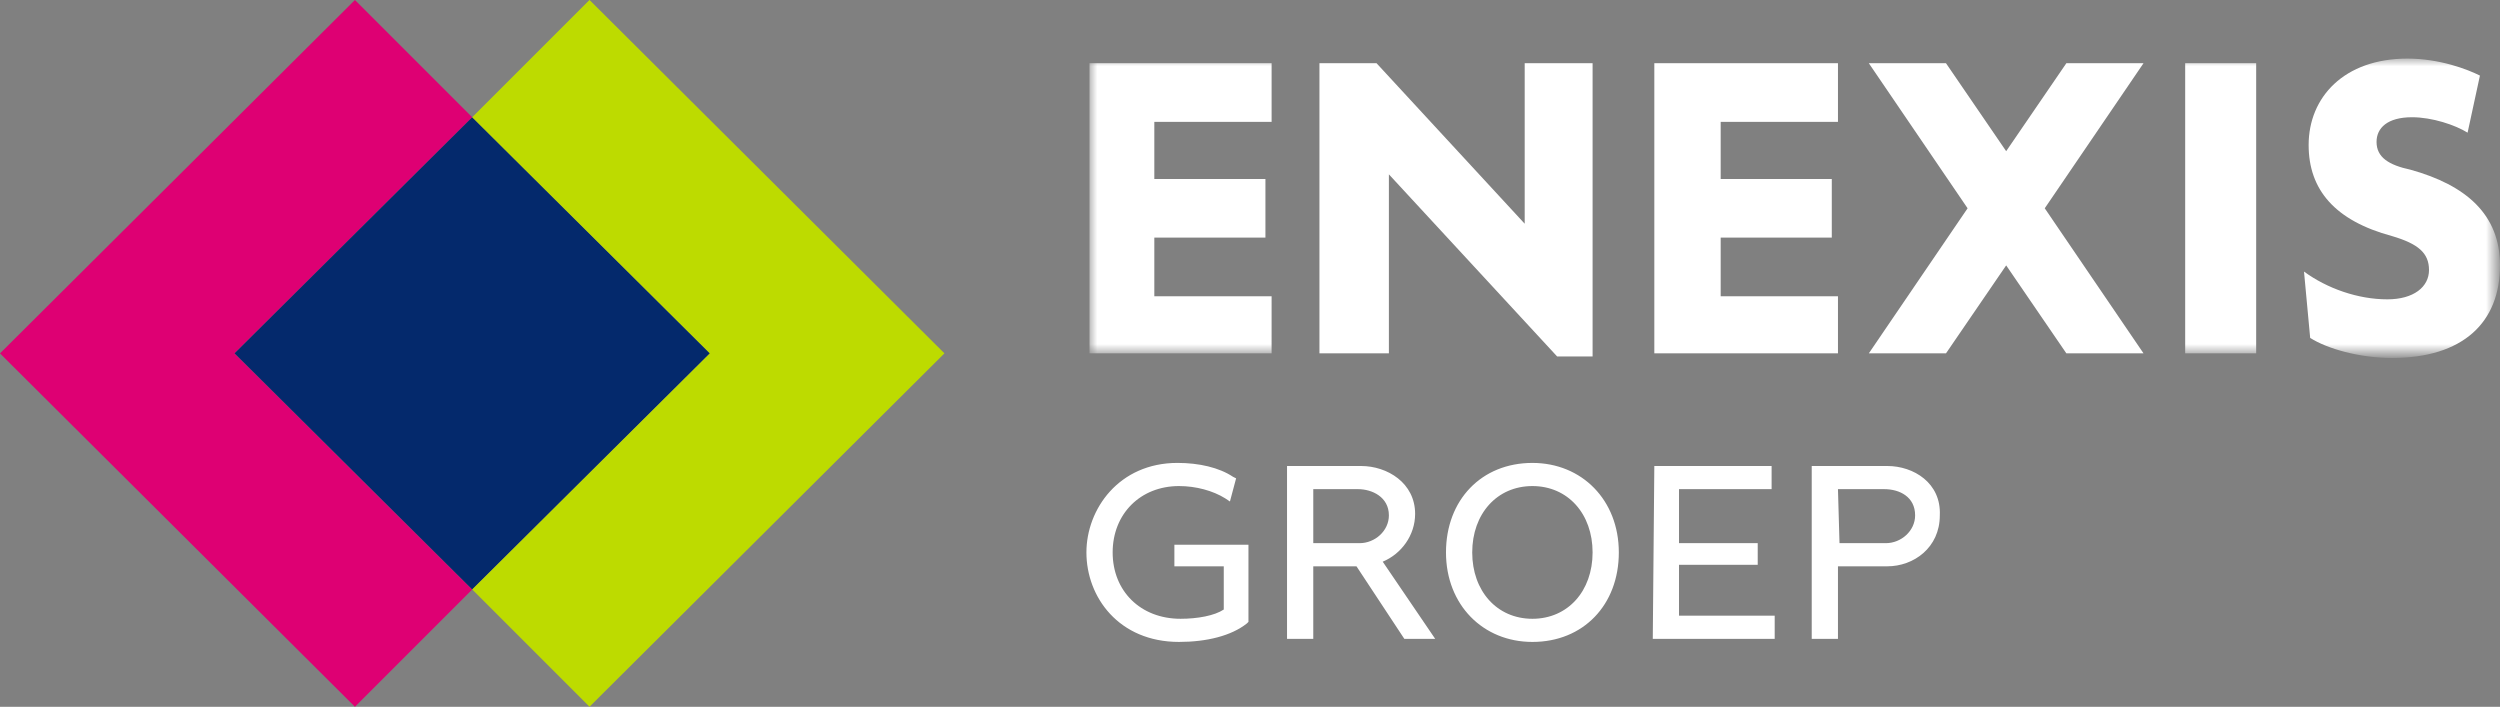
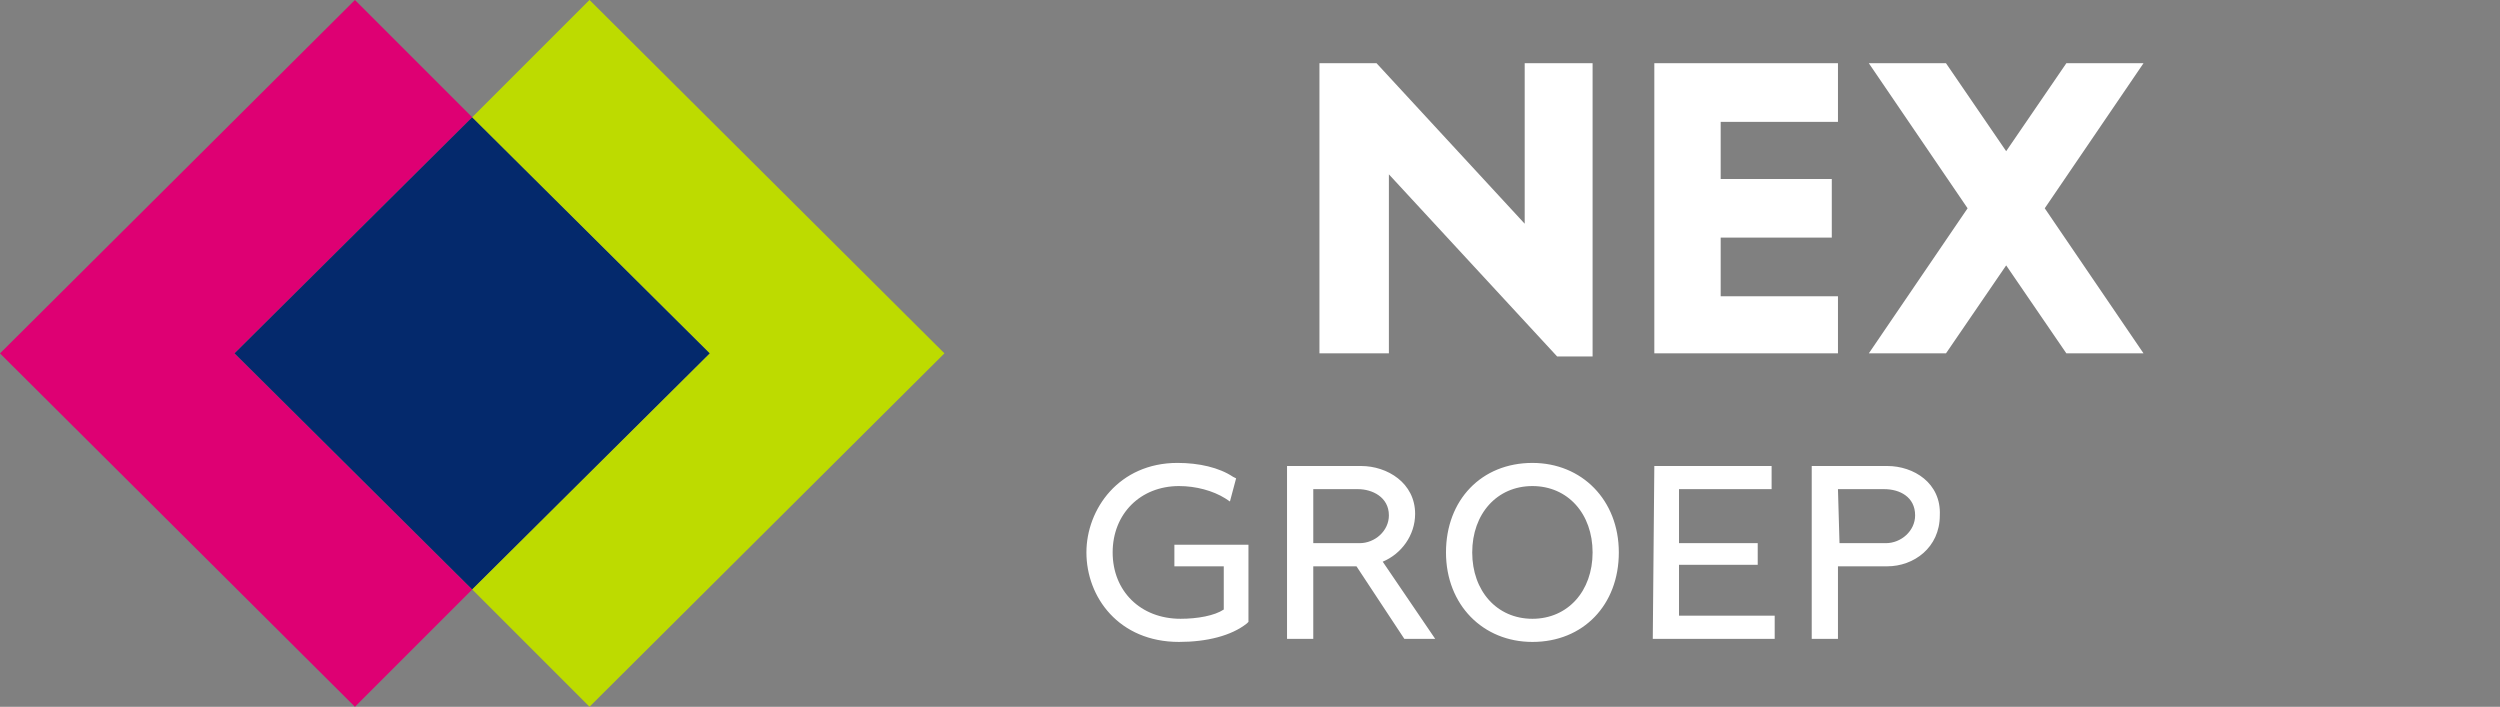
<svg xmlns="http://www.w3.org/2000/svg" viewBox="0 0 162 45.8">
  <rect x="0" y="0" width="162" height="45.8" fill="#808080" stroke="none" />
  <path fill="#DE0073" d="M23 0 0 22.9l23 22.9 7.6-7.6-15.4-15.3L30.6 7.6 23 0z" />
  <g transform="translate(0 .197)">
    <path fill="#FFF" d="M76.1 36.5h3.2v2.8c-.6.4-1.7.6-2.8.6-2.6 0-4.4-1.8-4.4-4.3s1.8-4.3 4.3-4.3c1.1 0 2.2.3 3 .8l.3.2.4-1.5-.2-.1c-.9-.6-2.2-.9-3.6-.9-3.8 0-5.9 3-5.9 5.8 0 2.9 2.1 5.8 6 5.8 1.8 0 3.4-.4 4.4-1.2l.1-.1v-5h-4.8v1.4zM90 33.2c0 1-.9 1.8-1.9 1.8h-3v-3.5H88c.9 0 2 .5 2 1.7m1.7-.1c0-2-1.8-3.1-3.5-3.1h-4.8v11.2h1.7v-4.7h2.8l3.1 4.7h2l-3.4-5c1.2-.5 2.1-1.7 2.1-3.1m11.5 2.5c0 2.5-1.6 4.3-3.9 4.3s-3.9-1.8-3.9-4.3 1.6-4.3 3.9-4.3 3.9 1.8 3.9 4.3m-3.9-5.8c-3.3 0-5.6 2.4-5.6 5.8s2.4 5.8 5.6 5.8c3.3 0 5.6-2.4 5.6-5.8s-2.4-5.8-5.6-5.8m7.8 11.4h7.9v-1.5h-6.2v-3.3h5.1V35h-5.1v-3.5h6V30h-7.6l-.1 11.2zm12-9.7h3c1 0 2 .5 2 1.7 0 1-.9 1.8-1.9 1.8h-3l-.1-3.5zm3.2-1.5h-4.9v11.2h1.7v-4.7h3.2c1.7 0 3.4-1.2 3.4-3.3.1-2.1-1.7-3.2-3.4-3.2z" />
    <path fill="#04296C" d="M15.2 22.7 30.6 38 46 22.7 30.6 7.4 15.2 22.7z" />
    <path fill="#BDDB00" d="m38.2-.2-7.6 7.6L46 22.7 30.6 38l7.6 7.6 23-22.9-23-22.9z" />
    <path fill="#FFF" d="m121.1 22.7 6.4-9.4-6.4-9.4h5l3.9 5.7 3.9-5.7h5l-6.4 9.4 6.4 9.4h-5L130 17l-3.9 5.7h-5zm-17.9.2v-19h-4.4v10.4L89.2 3.9h-3.7v18.8H90V11.1l10.9 11.8h2.3zm15.9-.2V19h-7.6v-3.8h7.2v-3.8h-7.2V7.7h7.6V3.9h-11.9v18.8h11.9z" />
    <defs>
      <filter id="a" filterUnits="userSpaceOnUse" x="70.6" y="3.6" width="91.4" height="19.3">
        <feColorMatrix values="1 0 0 0 0 0 1 0 0 0 0 0 1 0 0 0 0 0 1 0" />
      </filter>
    </defs>
    <mask maskUnits="userSpaceOnUse" x="70.6" y="3.6" width="91.4" height="19.3" id="b">
      <g filter="url(#a)">
-         <path fill="#FFF" d="M0 45.6h162V-.2H0v45.8z" />
-       </g>
+         </g>
    </mask>
    <path mask="url(#b)" fill="#FFF" d="M141.6 22.7h4.6V3.9h-4.6v18.8zM162 17c0-3.3-2.2-5.2-5.8-6.2-1.4-.3-2.2-.8-2.2-1.8 0-.9.7-1.6 2.3-1.6 1.3 0 2.8.5 3.6 1l.8-3.7c-.8-.4-2.6-1.1-4.7-1.1-4.1 0-6.4 2.5-6.4 5.6 0 2.9 1.7 4.9 5.4 5.9 1.7.5 2.4 1.1 2.4 2.2s-1 1.9-2.7 1.9c-1.9 0-3.9-.7-5.4-1.8l.4 4.3c1.1.7 3.2 1.3 5.3 1.3 4.6 0 7-2.3 7-6m-79.6 5.7V19h-7.6v-3.8H82v-3.8h-7.2V7.7h7.6V3.9H70.6v18.8h11.8z" />
  </g>
</svg>